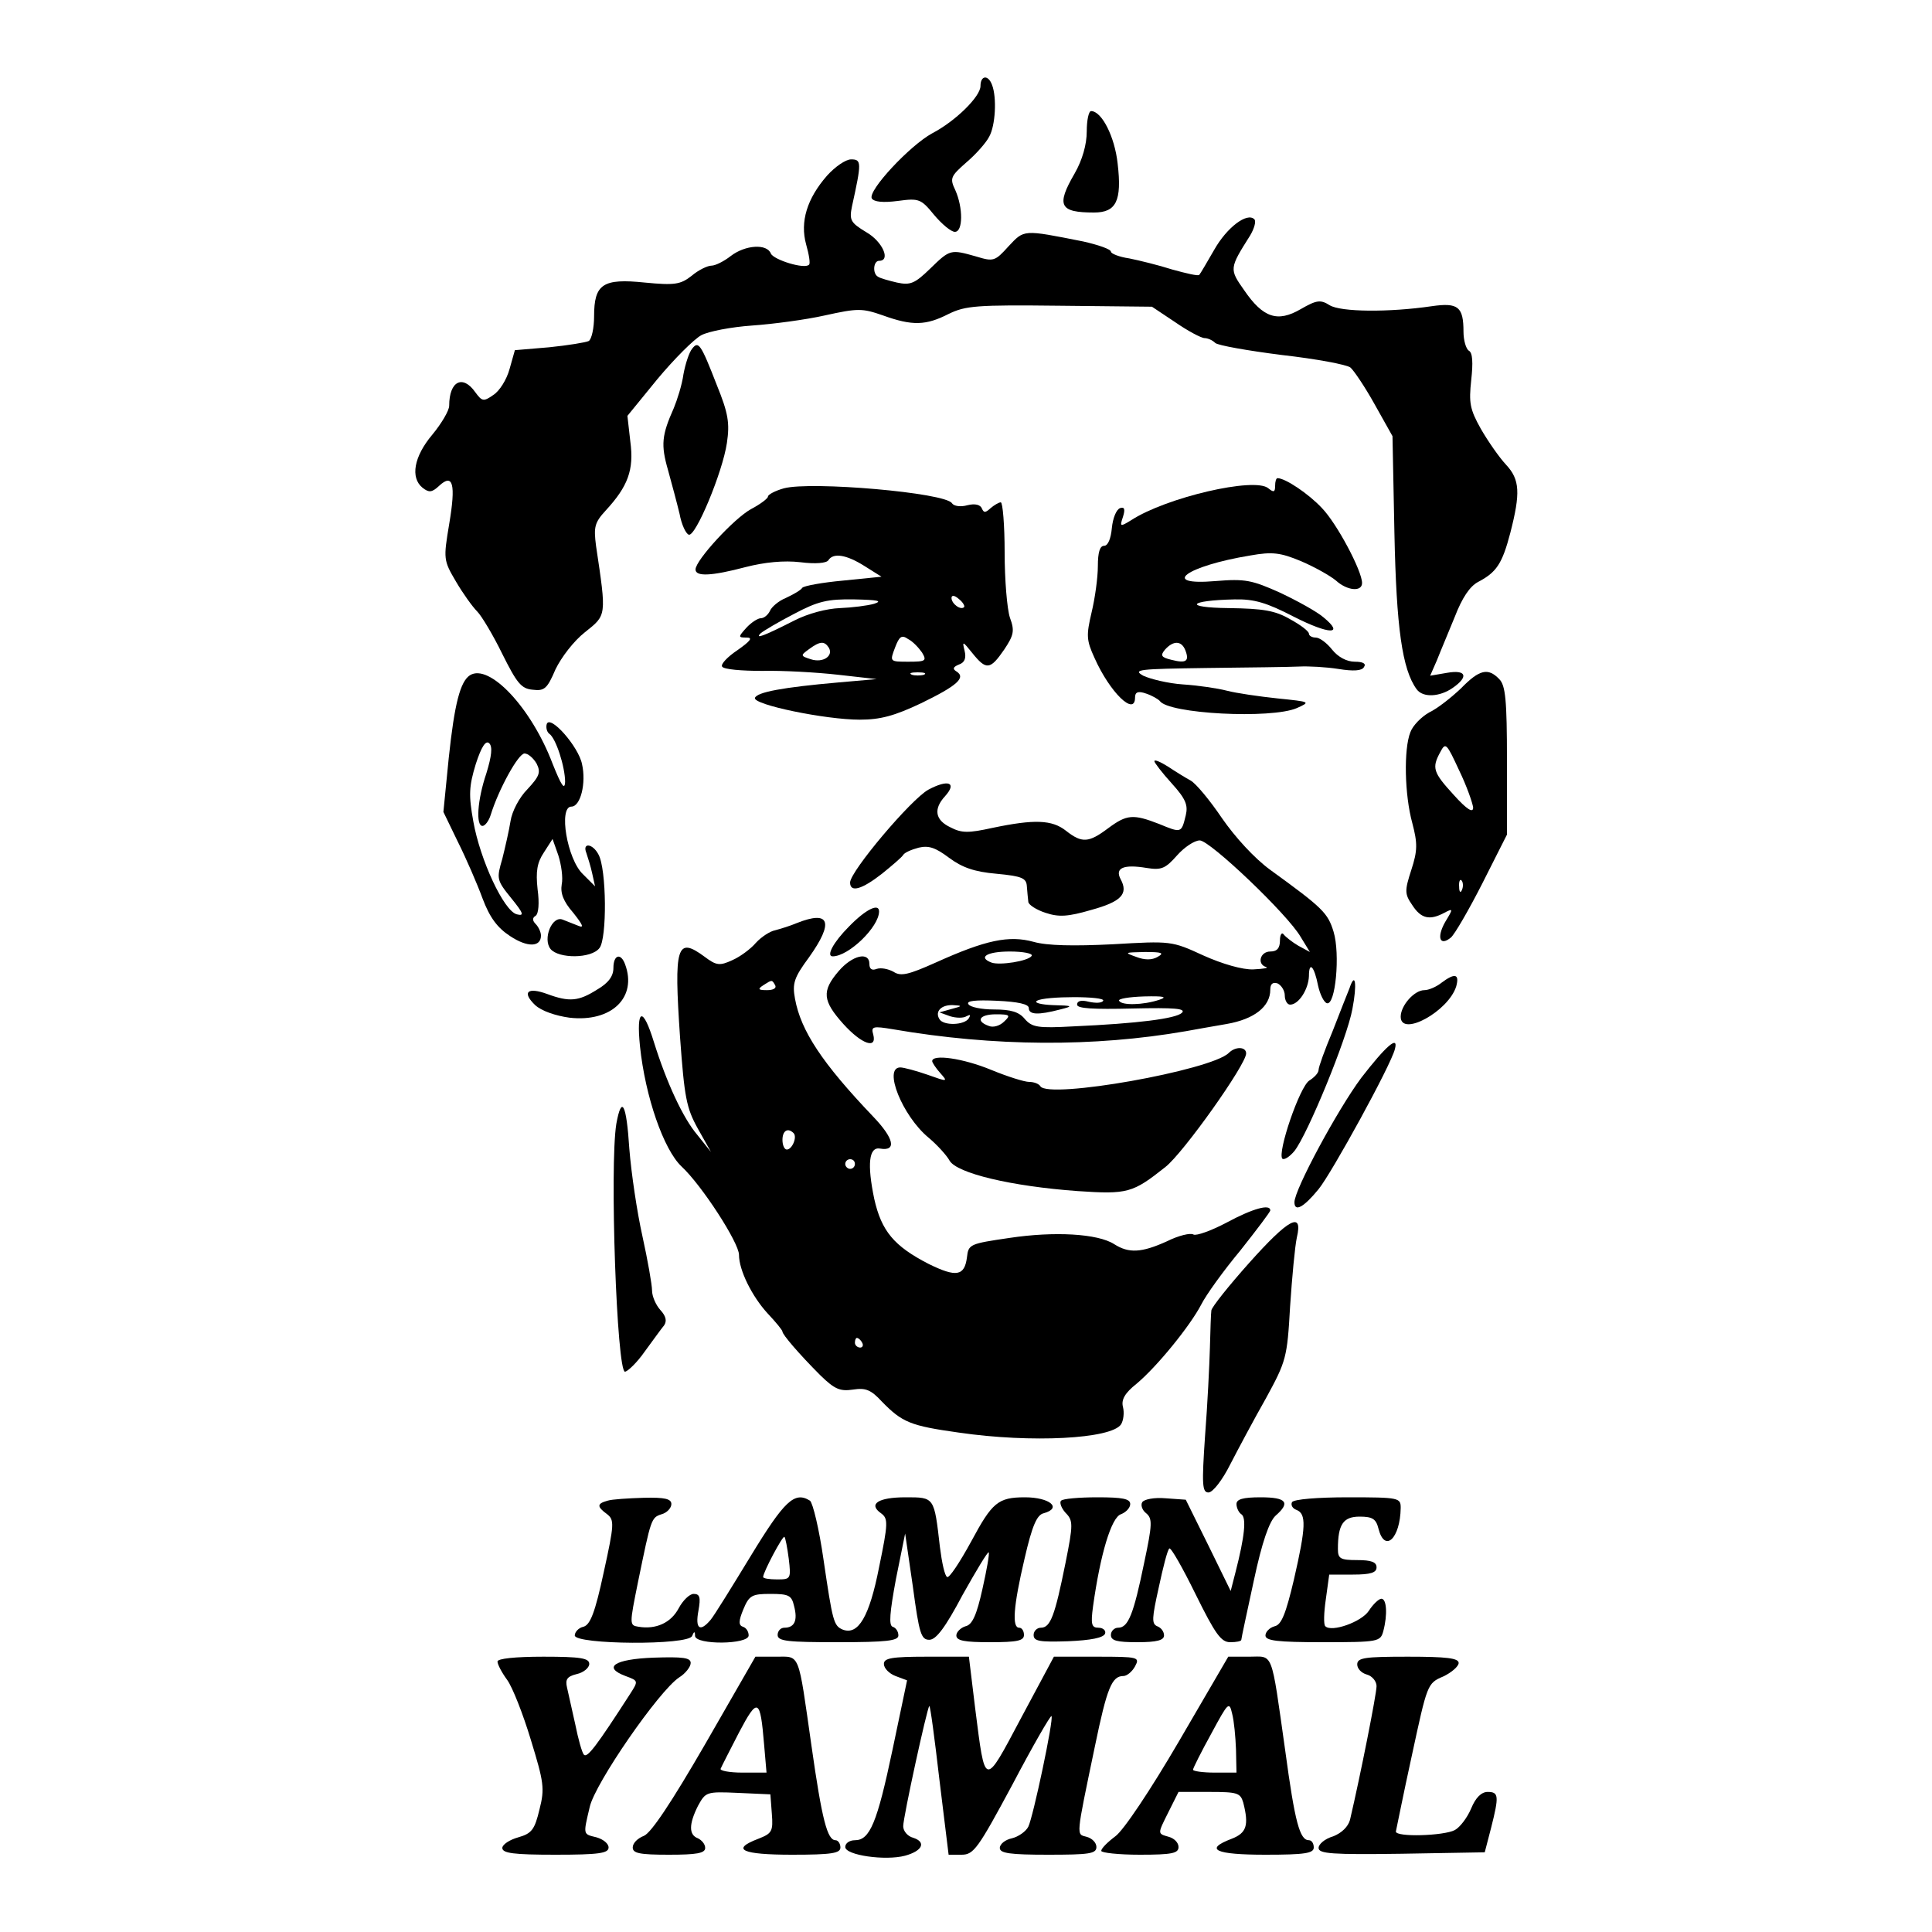
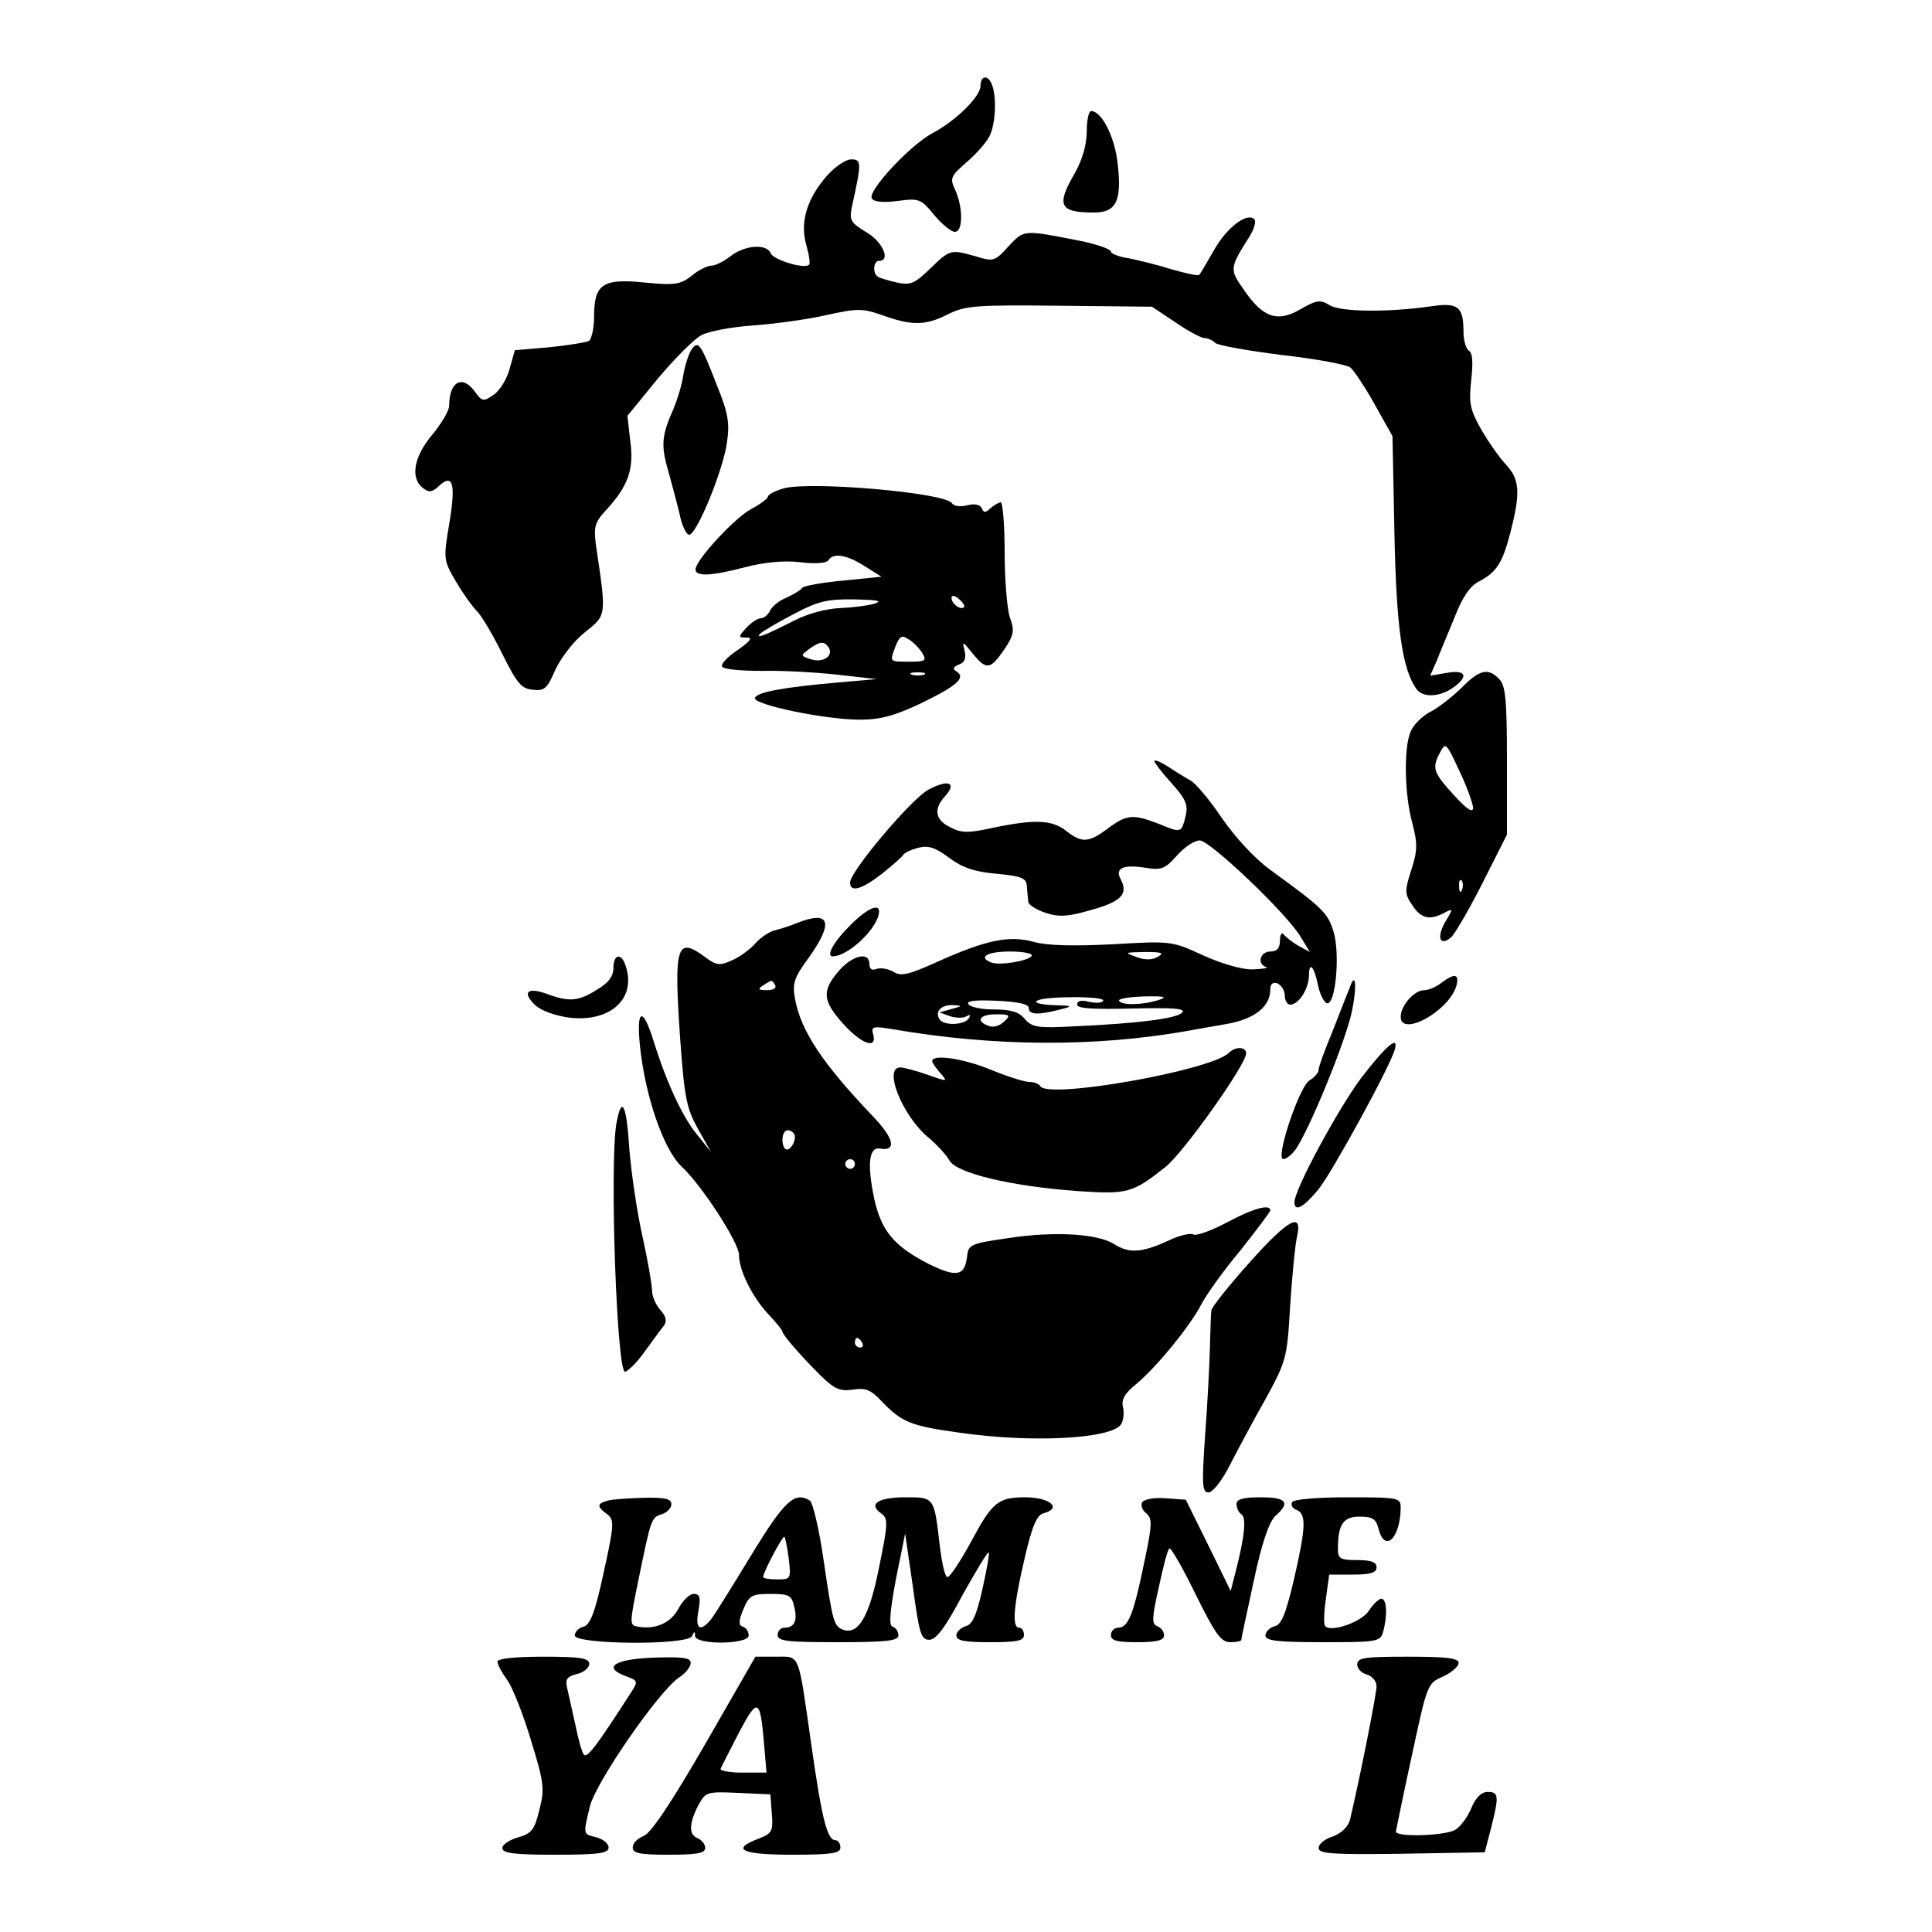
<svg xmlns="http://www.w3.org/2000/svg" version="1.0" width="400" height="400" viewBox="0 0 400 400" preserveAspectRatio="xMidYMid meet">
  <g transform="translate(0,400) scale(0.1,-0.1)" fill="#000000" stroke="none">
    <path d="M2030 3822 c0 -22 -52 -73 -100 -98 -46 -25 -134 -119 -125 -135 5 -7 23 -9 54 -5 44 6 48 4 75 -29 16 -19 35 -35 43 -35 17 0 17 50 1 86 -12 25 -10 29 23 58 20 17 41 41 47 53 13 23 16 81 6 107 -8 22 -24 20 -24 -2z" />
    <path d="M2250 3728 c0 -27 -9 -59 -25 -87 -39 -67 -31 -81 40 -81 46 0 58 24 49 101 -6 56 -33 109 -55 109 -5 0 -9 -19 -9 -42z" />
    <path d="M1712 3636 c-41 -47 -56 -95 -43 -142 6 -21 9 -40 6 -42 -9 -10 -73 10 -79 23 -8 21 -53 18 -83 -5 -14 -11 -32 -20 -40 -20 -8 0 -27 -9 -41 -21 -23 -18 -35 -20 -97 -14 -87 9 -105 -3 -105 -70 0 -24 -5 -47 -11 -51 -6 -3 -43 -9 -82 -13 l-71 -6 -11 -39 c-6 -22 -21 -46 -34 -54 -20 -14 -23 -13 -37 6 -26 37 -54 23 -54 -28 0 -10 -16 -37 -35 -60 -38 -45 -46 -89 -20 -110 13 -10 19 -10 34 4 29 27 35 4 21 -79 -12 -72 -12 -75 14 -119 14 -24 34 -52 44 -62 9 -9 33 -49 52 -88 30 -60 39 -72 63 -74 24 -3 30 2 47 42 12 25 38 59 61 77 45 36 45 32 23 179 -5 39 -3 48 20 73 46 50 59 84 51 143 l-6 53 62 76 c35 42 76 83 91 91 15 8 62 17 105 20 43 3 111 12 151 21 68 15 77 15 120 0 61 -22 89 -21 136 3 35 17 57 19 230 17 l191 -2 48 -32 c26 -18 54 -33 61 -33 6 0 16 -4 22 -10 5 -5 67 -16 138 -25 71 -8 135 -20 142 -26 7 -6 30 -40 50 -76 l37 -66 4 -201 c4 -195 16 -282 46 -323 13 -18 48 -16 75 3 33 23 28 38 -12 31 l-35 -6 14 32 c7 18 24 58 37 90 15 39 31 63 48 72 38 20 50 37 67 102 21 82 20 110 -9 141 -14 15 -37 48 -52 74 -23 41 -25 54 -20 101 4 36 3 57 -5 61 -6 4 -11 22 -11 39 0 52 -11 61 -66 53 -89 -13 -188 -12 -211 2 -19 12 -27 11 -60 -8 -48 -28 -78 -18 -117 39 -31 44 -31 45 12 113 9 15 13 30 9 34 -15 15 -57 -17 -83 -63 -15 -26 -29 -50 -31 -52 -2 -3 -27 3 -56 11 -28 9 -69 19 -89 23 -21 3 -38 10 -38 14 0 5 -26 14 -57 21 -126 25 -122 25 -155 -10 -28 -31 -31 -32 -67 -21 -53 15 -54 15 -95 -25 -32 -31 -41 -35 -69 -29 -17 4 -35 9 -39 12 -12 6 -10 33 2 33 25 0 7 40 -26 59 -33 20 -36 25 -30 54 20 91 20 97 -2 97 -11 0 -33 -15 -50 -34z" />
    <path d="M1433 3278 c-6 -7 -14 -31 -18 -53 -3 -22 -13 -53 -20 -70 -25 -56 -27 -76 -12 -128 8 -29 19 -70 24 -91 4 -22 13 -41 19 -43 14 -5 70 129 79 190 6 41 3 61 -21 120 -33 85 -38 92 -51 75z" />
-     <path d="M2640 2994 c0 -13 -3 -14 -14 -5 -28 24 -212 -19 -284 -66 -23 -14 -24 -14 -17 7 5 16 3 21 -6 18 -8 -3 -15 -21 -17 -41 -2 -22 -8 -37 -16 -37 -9 0 -13 -14 -13 -42 0 -24 -6 -67 -13 -96 -11 -47 -11 -57 6 -94 32 -72 84 -122 84 -82 0 11 6 14 23 8 12 -4 24 -11 28 -15 17 -27 231 -38 284 -15 29 13 28 13 -40 20 -38 4 -86 11 -105 16 -19 5 -60 11 -91 13 -30 2 -67 11 -82 18 -23 13 -9 14 131 16 86 1 173 2 192 3 19 1 56 -1 81 -5 31 -5 49 -4 53 4 5 7 -2 11 -19 11 -17 0 -35 10 -47 25 -11 14 -26 25 -34 25 -8 0 -14 4 -14 8 0 5 -17 18 -39 30 -31 18 -56 22 -127 23 -95 1 -84 16 12 18 41 1 67 -7 123 -36 73 -37 106 -38 61 -1 -14 12 -54 34 -90 51 -58 26 -72 29 -133 24 -117 -10 -62 31 72 53 45 8 62 6 105 -12 28 -12 60 -30 72 -40 23 -21 54 -24 54 -5 0 25 -52 123 -83 155 -28 30 -76 62 -92 62 -3 0 -5 -7 -5 -16z m-186 -340 c9 -23 2 -28 -29 -20 -21 5 -23 9 -13 21 17 19 34 19 42 -1z" />
    <path d="M1623 2989 c-18 -5 -33 -13 -33 -17 0 -4 -16 -16 -35 -26 -35 -19 -115 -106 -115 -125 0 -15 32 -14 104 5 39 10 79 14 113 10 31 -4 54 -2 58 4 10 16 37 12 75 -12 l35 -22 -79 -8 c-44 -4 -82 -11 -85 -15 -3 -5 -19 -14 -34 -21 -15 -6 -30 -19 -33 -27 -4 -8 -12 -15 -19 -15 -6 0 -20 -9 -30 -20 -17 -19 -17 -20 1 -20 13 0 8 -7 -19 -26 -21 -14 -35 -29 -32 -34 3 -6 41 -9 83 -9 42 1 113 -3 157 -8 l80 -9 -80 -7 c-114 -10 -168 -20 -172 -32 -4 -14 146 -45 217 -45 43 0 72 8 127 34 74 36 94 53 73 66 -8 5 -7 9 5 14 12 4 16 13 12 29 -5 20 -4 20 16 -5 29 -36 37 -35 66 7 20 30 22 39 12 66 -6 18 -11 79 -11 135 0 57 -4 104 -8 104 -4 0 -14 -6 -21 -12 -11 -10 -14 -10 -18 -1 -3 8 -14 11 -30 7 -14 -4 -28 -2 -32 4 -13 22 -292 46 -348 31z m373 -246 c-7 -7 -26 7 -26 19 0 6 6 6 15 -2 9 -7 13 -15 11 -17z m-186 7 c-14 -4 -46 -8 -71 -9 -27 -1 -66 -11 -95 -26 -63 -32 -82 -39 -69 -26 6 5 36 23 69 40 49 26 69 31 125 30 48 -1 59 -3 41 -9z m99 -101 c10 -17 8 -19 -28 -19 -39 0 -39 0 -28 29 9 24 14 27 27 18 10 -5 22 -18 29 -28z m-193 10 c10 -17 -12 -32 -37 -24 -22 7 -22 8 -4 21 23 17 32 17 41 3z m197 -56 c-7 -2 -19 -2 -25 0 -7 3 -2 5 12 5 14 0 19 -2 13 -5z" />
-     <path d="M973 2602 c-20 -13 -32 -58 -44 -172 l-11 -111 30 -62 c17 -34 40 -87 51 -117 15 -40 31 -61 57 -78 36 -24 64 -23 64 1 0 7 -5 18 -11 24 -7 7 -7 13 0 17 6 4 8 26 4 55 -4 37 -1 55 13 76 l18 28 12 -34 c6 -19 10 -46 7 -60 -3 -18 3 -35 24 -59 19 -24 23 -32 11 -27 -10 4 -25 10 -33 13 -22 9 -42 -40 -25 -61 17 -20 84 -20 101 2 16 19 15 164 -2 194 -12 23 -34 25 -25 3 3 -9 9 -28 12 -42 l6 -27 -25 25 c-33 31 -51 140 -24 140 19 0 31 49 22 88 -7 36 -66 103 -73 83 -2 -7 0 -16 5 -20 14 -9 33 -69 33 -100 -1 -18 -8 -7 -26 38 -44 116 -131 208 -171 183z m34 -203 c-19 -56 -22 -109 -8 -109 5 0 13 10 17 23 16 52 57 127 70 127 7 0 18 -9 25 -21 9 -18 6 -26 -19 -53 -17 -17 -32 -46 -35 -66 -3 -19 -11 -54 -17 -78 -12 -41 -12 -44 18 -81 26 -32 28 -38 12 -34 -27 7 -76 113 -90 192 -10 55 -9 73 5 119 12 37 21 50 28 43 7 -7 5 -26 -6 -62z" />
    <path d="M3025 2575 c-20 -19 -49 -42 -66 -50 -16 -9 -34 -27 -39 -41 -14 -35 -12 -130 4 -188 11 -42 11 -57 -2 -97 -14 -43 -14 -50 2 -73 18 -28 36 -32 66 -16 19 10 19 9 2 -19 -18 -32 -11 -51 12 -32 8 7 37 57 65 112 l51 101 0 153 c0 126 -3 156 -16 169 -23 24 -41 20 -79 -19z m25 -247 c0 -12 -13 -4 -40 26 -43 47 -46 56 -28 89 11 21 13 18 39 -38 16 -33 28 -68 29 -77z m-23 -170 c-3 -8 -6 -5 -6 6 -1 11 2 17 5 13 3 -3 4 -12 1 -19z" />
    <path d="M2390 2424 c0 -3 16 -24 36 -46 29 -32 34 -45 29 -66 -9 -37 -9 -37 -55 -18 -54 21 -67 20 -106 -9 -40 -30 -54 -31 -87 -5 -29 23 -66 24 -152 6 -50 -11 -64 -11 -87 1 -32 15 -36 38 -11 65 25 28 6 35 -35 13 -36 -20 -161 -168 -162 -192 0 -22 25 -14 66 18 21 17 41 34 44 39 3 5 17 11 32 15 21 5 35 0 63 -21 27 -20 52 -29 98 -33 53 -5 62 -9 63 -26 1 -11 2 -25 3 -32 0 -6 17 -17 36 -23 27 -9 46 -8 94 6 62 17 78 33 61 64 -12 23 6 31 54 23 31 -5 39 -1 63 26 15 17 36 31 47 31 21 0 182 -153 209 -200 l19 -31 -24 13 c-12 7 -26 18 -30 23 -4 6 -8 0 -8 -12 0 -16 -6 -23 -20 -23 -21 0 -28 -26 -9 -32 7 -2 -5 -4 -26 -5 -22 -1 -64 11 -104 29 -65 30 -67 30 -187 23 -81 -4 -136 -3 -164 5 -51 14 -99 4 -203 -43 -56 -25 -72 -29 -87 -19 -11 6 -26 9 -35 6 -10 -4 -15 0 -15 10 0 27 -36 18 -64 -15 -35 -41 -33 -61 10 -109 38 -42 70 -53 62 -22 -5 17 -1 18 41 11 209 -36 416 -37 606 -4 17 3 55 10 85 15 57 10 90 36 90 71 0 12 5 16 15 13 8 -4 15 -15 15 -25 0 -10 5 -19 11 -19 18 0 38 32 39 59 0 32 11 21 19 -20 4 -18 12 -34 18 -36 18 -6 28 102 14 148 -12 39 -22 49 -131 128 -33 24 -73 68 -100 107 -25 37 -54 72 -65 78 -11 6 -32 19 -47 29 -16 10 -28 15 -28 11z m-254 -403 c-7 -11 -66 -20 -83 -14 -29 11 -10 23 38 23 27 0 48 -4 45 -9z m261 -2 c-12 -7 -27 -7 -45 0 -25 9 -24 9 18 10 36 0 41 -2 27 -10z m-113 -91 c-3 -5 -16 -5 -30 -2 -15 4 -24 2 -24 -6 0 -8 32 -10 115 -8 87 2 111 0 102 -9 -13 -12 -91 -22 -225 -28 -73 -4 -85 -2 -100 15 -12 15 -29 20 -64 20 -26 0 -50 5 -53 11 -5 7 15 9 59 7 44 -2 66 -7 66 -15 0 -14 19 -15 65 -3 28 7 26 8 -15 9 -25 1 -40 5 -33 9 15 10 143 10 137 0z m116 2 c-33 -11 -78 -12 -83 -2 -3 4 20 8 52 9 41 1 49 -1 31 -7z m-430 -19 l-25 -7 22 -8 c13 -4 28 -4 34 0 8 4 9 3 5 -4 -9 -15 -53 -16 -61 -2 -10 16 4 30 28 29 20 -1 20 -2 -3 -8z m109 -26 c-9 -9 -23 -13 -32 -9 -28 10 -19 24 15 24 29 0 31 -2 17 -15z" />
    <path d="M1758 2082 c-33 -33 -48 -62 -34 -62 33 0 96 61 96 93 0 18 -28 4 -62 -31z" />
    <path d="M1650 2089 c-14 -6 -34 -12 -45 -15 -11 -2 -29 -14 -40 -26 -11 -13 -33 -29 -49 -36 -26 -12 -33 -11 -57 7 -58 43 -64 23 -51 -167 9 -124 13 -146 37 -189 l27 -48 -28 35 c-30 35 -64 109 -90 192 -23 75 -37 71 -29 -8 11 -105 49 -214 86 -249 42 -39 119 -158 119 -183 0 -32 27 -86 59 -121 17 -18 31 -35 31 -38 0 -6 34 -46 79 -91 29 -28 40 -33 67 -29 26 4 37 0 60 -25 42 -43 59 -50 159 -64 151 -22 316 -13 336 17 5 8 7 24 4 36 -4 15 4 29 28 48 43 36 111 120 134 164 10 20 46 70 81 112 34 43 62 80 62 83 0 14 -36 4 -90 -25 -32 -17 -63 -28 -69 -25 -6 4 -31 -2 -55 -14 -53 -24 -79 -25 -109 -6 -34 22 -124 27 -217 13 -82 -12 -85 -13 -88 -40 -5 -39 -22 -42 -79 -14 -72 37 -98 68 -113 135 -15 72 -11 108 12 104 35 -6 29 21 -14 66 -106 111 -150 178 -162 244 -6 32 -2 44 29 86 52 73 43 98 -25 71z m-45 -129 c3 -6 -4 -10 -17 -10 -18 0 -20 2 -8 10 19 12 18 12 25 0z m38 -306 c8 -8 -3 -34 -14 -34 -5 0 -9 9 -9 20 0 19 11 26 23 14z m127 -64 c0 -5 -4 -10 -10 -10 -5 0 -10 5 -10 10 0 6 5 10 10 10 6 0 10 -4 10 -10z m15 -370 c3 -5 1 -10 -4 -10 -6 0 -11 5 -11 10 0 6 2 10 4 10 3 0 8 -4 11 -10z" />
    <path d="M1270 1996 c0 -17 -10 -31 -34 -45 -38 -24 -57 -26 -103 -9 -41 15 -53 4 -25 -23 13 -12 42 -22 71 -26 87 -10 141 42 115 111 -9 24 -24 19 -24 -8z" />
    <path d="M2984 1965 c-10 -8 -26 -15 -35 -15 -21 0 -49 -32 -49 -55 0 -43 99 11 115 63 7 26 -3 28 -31 7z" />
    <path d="M2794 1954 c-4 -10 -20 -50 -35 -89 -16 -38 -29 -74 -29 -80 0 -6 -8 -15 -19 -22 -20 -12 -67 -150 -56 -162 4 -3 15 4 25 16 27 34 109 233 120 294 10 52 6 79 -6 43z" />
    <path d="M2818 1768 c-49 -66 -138 -231 -138 -257 0 -21 19 -11 50 27 27 33 150 257 158 290 8 30 -19 6 -70 -60z" />
    <path d="M2544 1820 c-36 -36 -373 -96 -390 -69 -3 5 -13 9 -23 9 -10 0 -45 11 -79 25 -58 24 -122 33 -122 18 0 -3 8 -15 17 -25 16 -18 15 -18 -27 -3 -23 8 -49 15 -56 15 -36 0 4 -100 58 -145 18 -15 38 -37 44 -48 15 -26 127 -53 265 -63 104 -7 114 -4 182 50 37 29 167 212 167 235 0 14 -22 15 -36 1z" />
    <path d="M1276 1673 c-14 -87 1 -513 18 -513 6 1 25 19 41 42 17 23 34 47 40 54 6 9 4 19 -8 32 -9 10 -17 28 -17 40 0 12 -9 63 -20 113 -11 49 -23 130 -27 180 -6 94 -16 113 -27 52z" />
-     <path d="M2586 1385 c-42 -47 -77 -91 -78 -98 -1 -6 -2 -41 -3 -77 -1 -36 -5 -118 -10 -182 -7 -102 -6 -118 7 -118 9 0 29 26 45 58 16 31 49 93 74 137 42 77 44 84 50 190 4 60 10 125 14 143 13 55 -17 39 -99 -53z" />
+     <path d="M2586 1385 c-42 -47 -77 -91 -78 -98 -1 -6 -2 -41 -3 -77 -1 -36 -5 -118 -10 -182 -7 -102 -6 -118 7 -118 9 0 29 26 45 58 16 31 49 93 74 137 42 77 44 84 50 190 4 60 10 125 14 143 13 55 -17 39 -99 -53" />
    <path d="M1258 893 c-22 -6 -23 -12 -1 -28 15 -12 15 -20 -7 -120 -18 -84 -28 -109 -42 -113 -10 -2 -18 -11 -18 -18 0 -19 236 -21 243 -1 4 10 6 10 6 0 1 -19 111 -18 111 1 0 8 -5 16 -12 18 -9 3 -9 12 1 36 12 29 18 32 56 32 38 0 44 -3 49 -25 8 -30 1 -45 -20 -45 -8 0 -14 -7 -14 -15 0 -13 21 -15 125 -15 101 0 125 3 125 14 0 8 -5 16 -12 18 -8 3 -6 29 7 99 l19 94 16 -110 c13 -97 17 -110 34 -110 14 0 33 25 69 93 28 50 52 90 54 88 2 -2 -4 -36 -13 -76 -12 -54 -21 -74 -35 -77 -10 -3 -19 -12 -19 -19 0 -11 17 -14 70 -14 56 0 70 3 70 15 0 8 -4 15 -10 15 -15 0 -12 44 11 142 16 70 26 92 40 95 39 11 12 33 -39 33 -56 0 -68 -11 -111 -91 -24 -44 -46 -77 -50 -74 -5 2 -11 30 -15 62 -12 104 -11 103 -71 103 -57 0 -78 -14 -51 -33 15 -11 15 -20 -4 -112 -20 -102 -43 -141 -75 -129 -19 8 -21 16 -40 145 -9 63 -22 117 -28 122 -32 20 -53 0 -123 -115 -39 -64 -76 -124 -83 -132 -22 -26 -32 -18 -25 19 5 28 3 35 -10 35 -8 0 -22 -13 -31 -30 -16 -30 -47 -44 -83 -38 -19 3 -19 4 -1 93 27 131 27 133 49 140 11 3 20 13 20 21 0 11 -14 14 -57 13 -32 -1 -66 -3 -75 -6z m375 -120 c5 -42 4 -43 -24 -43 -16 0 -29 2 -29 5 0 10 41 87 44 83 2 -1 6 -22 9 -45z" />
-     <path d="M2197 893 c-4 -3 0 -15 9 -25 16 -16 16 -24 0 -104 -22 -109 -31 -134 -51 -134 -8 0 -15 -7 -15 -15 0 -13 12 -15 72 -13 46 2 73 7 76 16 2 6 -4 12 -14 12 -14 0 -16 7 -11 44 15 108 38 185 58 191 10 4 19 13 19 21 0 11 -16 14 -68 14 -38 0 -72 -3 -75 -7z" />
    <path d="M2365 890 c-4 -6 0 -17 8 -23 13 -11 13 -22 -4 -102 -22 -107 -33 -135 -54 -135 -8 0 -15 -7 -15 -15 0 -12 13 -15 55 -15 40 0 55 4 55 14 0 8 -6 16 -14 19 -12 5 -11 17 3 80 9 42 18 78 22 81 3 3 27 -39 54 -94 41 -83 53 -100 72 -100 13 0 23 2 23 5 0 3 12 58 26 123 17 80 32 122 45 134 31 27 23 38 -31 38 -37 0 -50 -4 -50 -14 0 -8 5 -18 10 -21 11 -7 7 -46 -12 -120 l-10 -39 -46 94 -47 95 -42 3 c-23 2 -44 -2 -48 -8z" />
    <path d="M2675 890 c-3 -6 1 -13 9 -16 21 -8 20 -35 -5 -144 -17 -72 -26 -94 -40 -97 -11 -3 -19 -12 -19 -19 0 -11 24 -14 119 -14 115 0 119 1 125 23 9 34 7 67 -4 67 -5 0 -17 -11 -26 -25 -15 -23 -77 -45 -90 -32 -4 3 -3 29 1 56 l7 51 49 0 c37 0 49 4 49 15 0 11 -11 15 -40 15 -35 0 -40 3 -40 23 0 51 11 67 45 67 27 0 34 -5 39 -25 13 -51 45 -20 46 43 0 21 -3 22 -109 22 -63 0 -112 -4 -116 -10z" />
    <path d="M1030 560 c0 -6 9 -23 20 -38 11 -15 33 -71 49 -124 27 -88 29 -101 18 -144 -10 -42 -16 -50 -44 -58 -18 -5 -33 -15 -33 -22 0 -11 24 -14 110 -14 90 0 110 3 110 15 0 8 -11 17 -25 21 -28 7 -28 4 -14 63 11 49 143 240 185 268 13 8 24 22 24 30 0 11 -16 13 -77 11 -81 -3 -106 -20 -58 -38 27 -10 27 -10 9 -38 -69 -107 -88 -132 -95 -125 -4 4 -12 33 -18 63 -7 30 -14 64 -17 76 -4 17 0 23 20 28 14 3 26 13 26 21 0 12 -18 15 -95 15 -59 0 -95 -4 -95 -10z" />
    <path d="M1460 389 c-70 -121 -112 -184 -127 -190 -13 -5 -23 -15 -23 -24 0 -12 14 -15 75 -15 57 0 75 3 75 14 0 8 -7 16 -15 20 -19 7 -19 29 0 67 16 29 17 30 83 27 l67 -3 3 -40 c3 -37 0 -41 -28 -52 -58 -22 -34 -33 70 -33 82 0 100 3 100 15 0 8 -5 15 -10 15 -17 0 -28 41 -50 196 -28 196 -23 184 -73 184 l-43 0 -104 -181z m122 -1 l5 -58 -50 0 c-27 0 -47 4 -45 8 2 5 19 38 38 75 39 74 44 71 52 -25z" />
-     <path d="M1830 555 c0 -9 11 -20 24 -25 l24 -9 -30 -143 c-32 -152 -47 -188 -78 -188 -11 0 -20 -6 -20 -14 0 -17 83 -29 124 -18 36 10 44 28 17 37 -12 3 -21 14 -21 24 0 19 49 243 54 249 2 1 11 -67 21 -153 l19 -155 27 0 c25 0 34 13 105 145 42 80 79 144 81 142 5 -6 -38 -209 -48 -229 -5 -10 -21 -21 -34 -24 -14 -3 -25 -12 -25 -20 0 -11 21 -14 100 -14 85 0 100 2 100 16 0 9 -9 18 -20 21 -22 6 -23 -4 17 188 25 121 35 145 59 145 7 0 18 9 24 20 10 19 8 20 -79 20 l-89 0 -68 -127 c-77 -145 -74 -145 -95 20 l-13 107 -88 0 c-72 0 -88 -3 -88 -15z" />
-     <path d="M2441 395 c-59 -101 -115 -185 -132 -197 -16 -12 -29 -25 -29 -30 0 -4 36 -8 80 -8 67 0 80 3 80 16 0 9 -9 18 -20 21 -24 7 -24 5 0 53 l20 40 64 0 c58 0 64 -2 70 -22 12 -47 7 -63 -24 -75 -58 -22 -34 -33 70 -33 82 0 100 3 100 15 0 8 -4 15 -10 15 -19 0 -29 37 -49 185 -30 212 -24 195 -75 195 l-43 0 -102 -175z m118 -17 l1 -48 -45 0 c-25 0 -45 3 -45 6 0 3 17 37 38 75 35 65 37 67 43 41 4 -15 7 -48 8 -74z" />
    <path d="M2810 554 c0 -9 9 -18 20 -21 11 -3 20 -14 20 -24 0 -16 -33 -183 -55 -277 -4 -14 -17 -27 -35 -34 -17 -5 -30 -16 -30 -24 0 -12 28 -14 172 -12 l172 3 13 50 c17 67 16 75 -7 75 -13 0 -25 -12 -34 -34 -8 -19 -23 -39 -34 -45 -23 -12 -122 -15 -122 -3 1 4 15 75 33 157 32 148 32 150 65 164 17 8 32 21 32 28 0 10 -25 13 -105 13 -89 0 -105 -2 -105 -16z" />
  </g>
</svg>